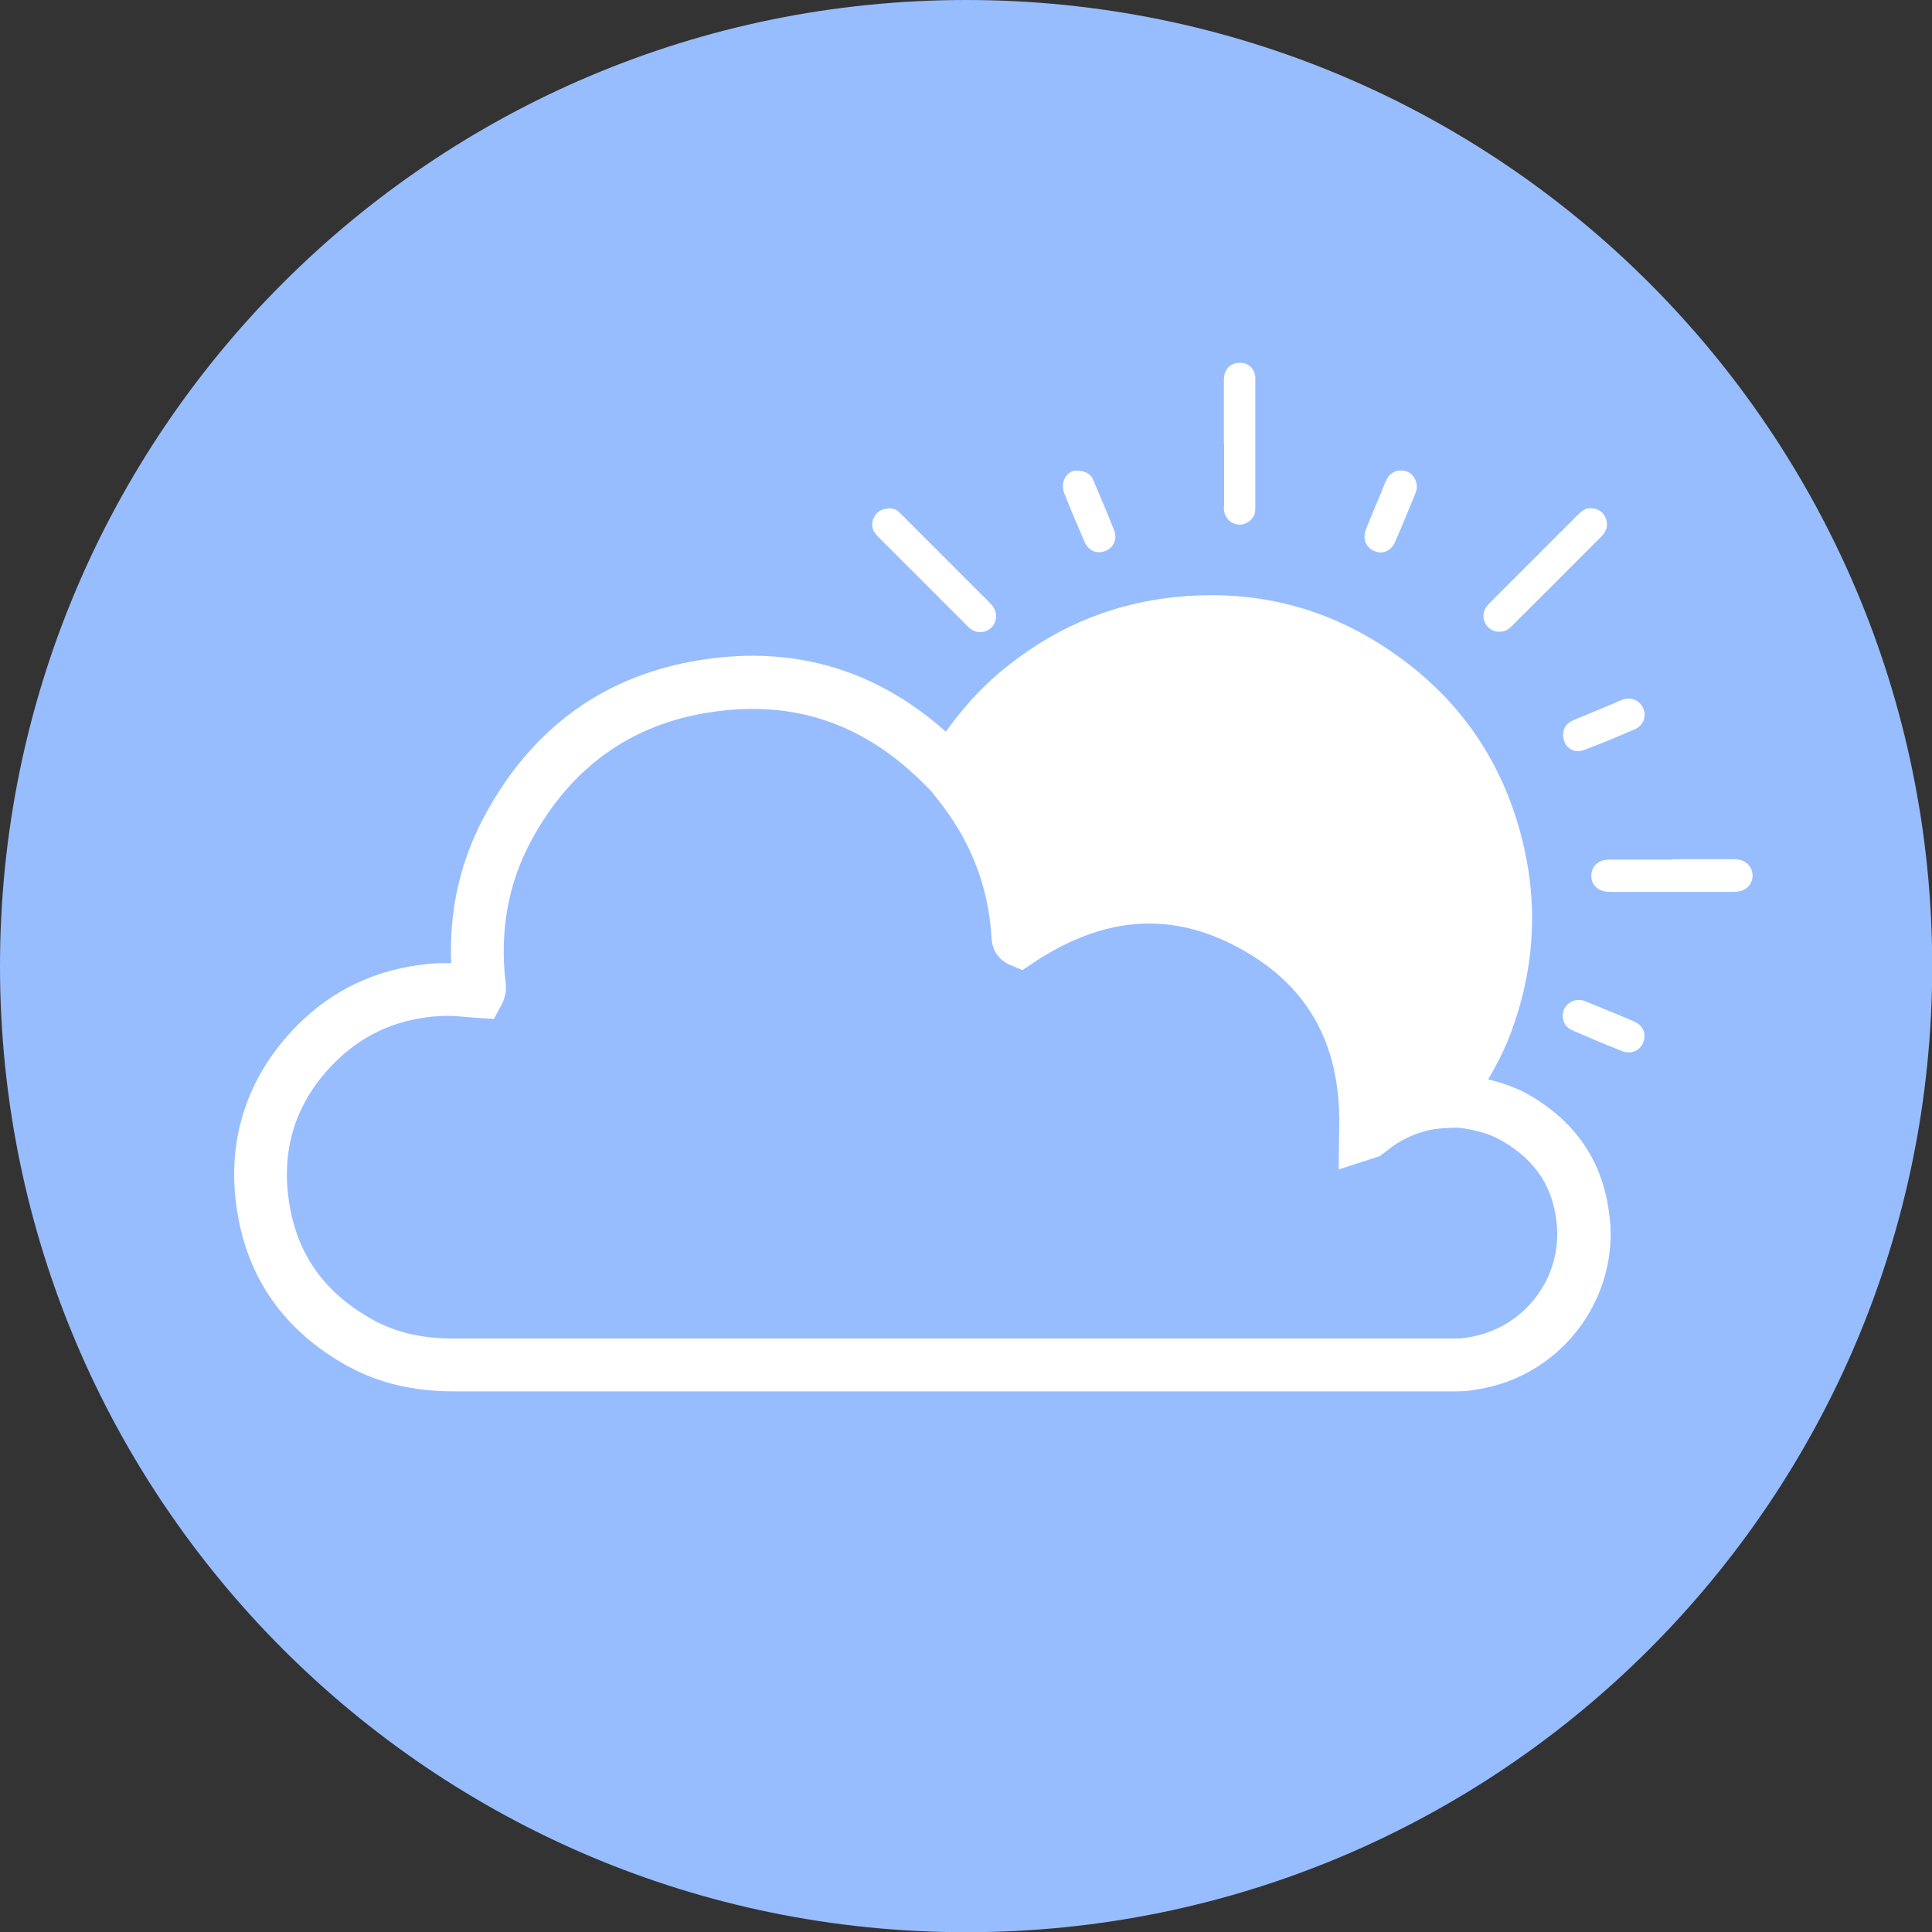
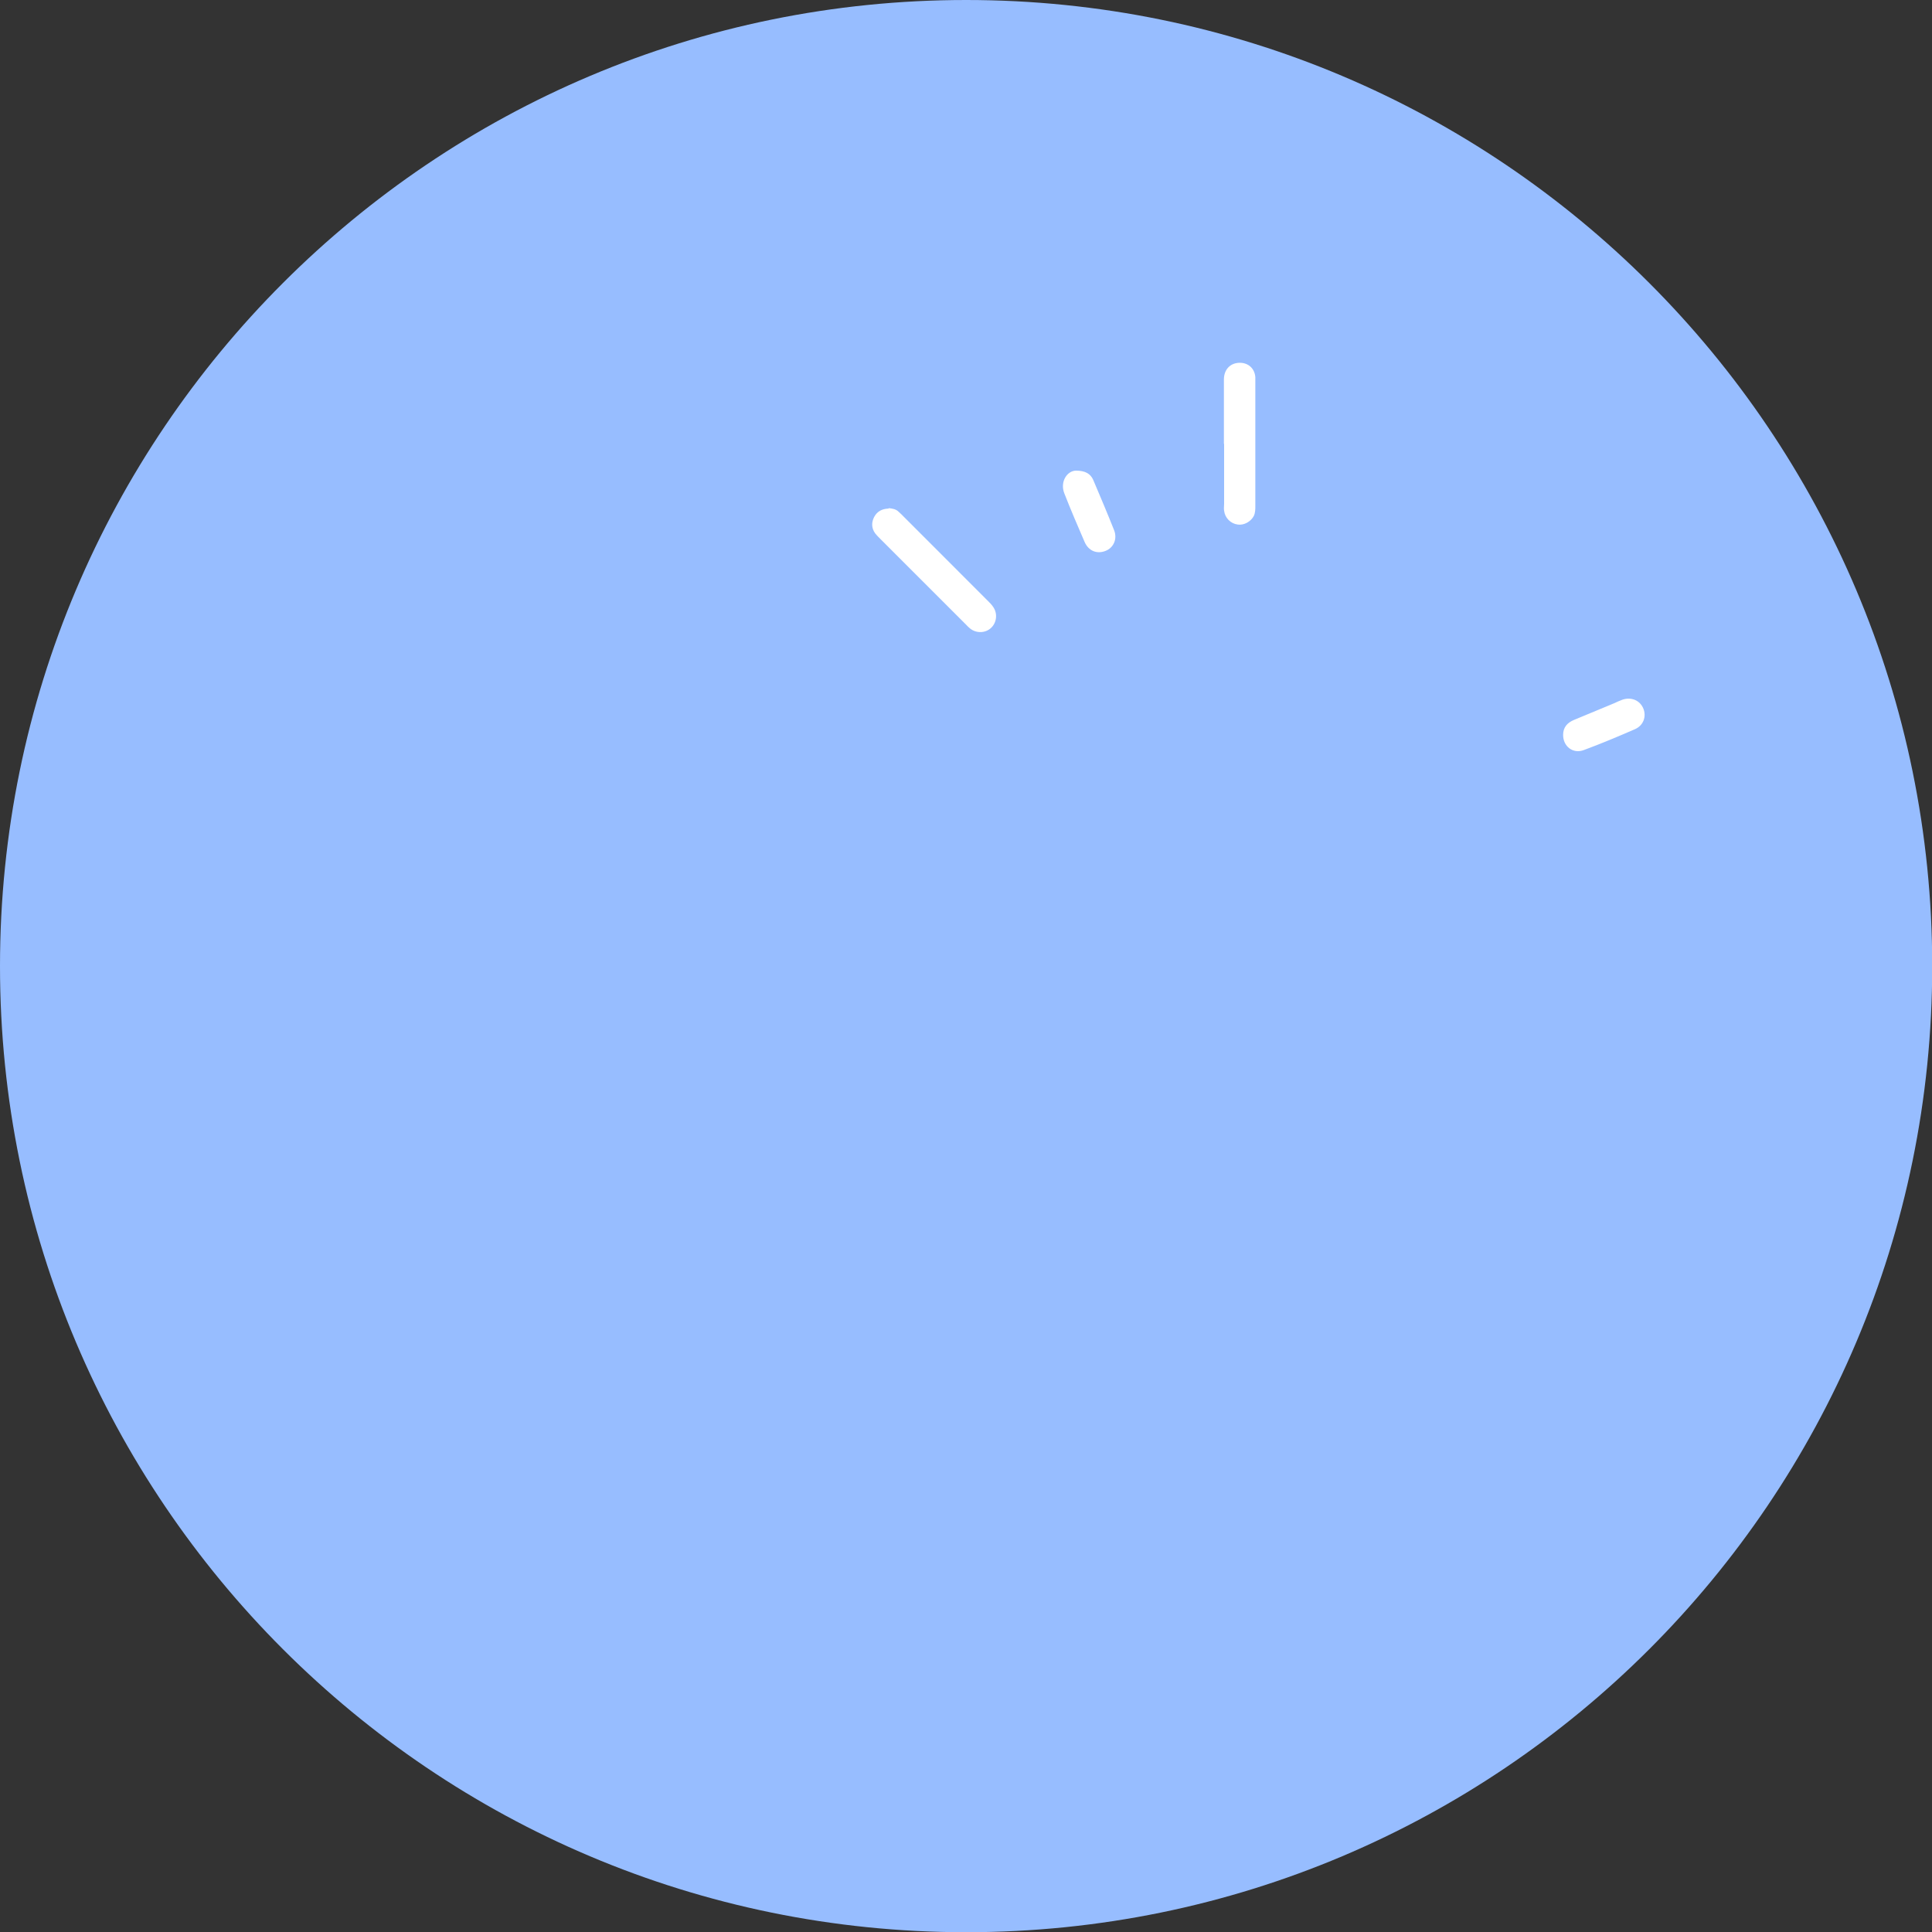
<svg xmlns="http://www.w3.org/2000/svg" width="45" height="45" viewBox="0 0 45 45" fill="none">
  <rect x="0" y="0" width="45" height="45" fill="#333333" stroke="none" />
  <g clip-path="url(#clip0_26462_127)">
    <path d="M22.503 45.005C34.93 45.005 45.005 34.93 45.005 22.503C45.005 10.075 34.93 0 22.503 0C10.075 0 0 10.075 0 22.503C0 34.93 10.075 45.005 22.503 45.005Z" fill="#97BDFF" />
-     <path d="M37.501 28.477C37.404 27.176 36.774 26.174 35.625 25.508C35.34 25.345 35.025 25.228 34.664 25.142C34.867 24.791 35.05 24.435 35.193 24.054C35.711 22.661 35.828 21.237 35.508 19.783C35.06 17.76 33.957 16.173 32.218 15.05C30.734 14.089 29.097 13.723 27.343 13.911C25.807 14.074 24.455 14.674 23.275 15.67C22.797 16.077 22.391 16.54 22.03 17.043C20.428 15.614 18.537 15.04 16.402 15.36C14.119 15.695 12.395 16.931 11.277 19.021C10.717 20.068 10.458 21.212 10.509 22.432C10.326 22.432 10.148 22.432 9.97 22.452C8.78 22.569 7.753 23.047 6.925 23.881C5.771 25.045 5.277 26.515 5.511 28.126C5.745 29.763 6.62 31.004 8.104 31.823C8.821 32.214 9.624 32.407 10.565 32.407C16.503 32.407 22.447 32.407 28.385 32.407H33.932C34.181 32.407 34.405 32.367 34.578 32.331C36.377 31.965 37.638 30.307 37.506 28.477H37.501ZM34.328 31.126C34.206 31.151 34.069 31.177 33.932 31.177H33.678H28.38C22.442 31.177 16.498 31.177 10.56 31.177C9.833 31.177 9.223 31.035 8.694 30.745C7.55 30.114 6.904 29.204 6.726 27.953C6.548 26.718 6.909 25.64 7.794 24.75C8.425 24.12 9.172 23.769 10.082 23.678C10.194 23.668 10.311 23.662 10.423 23.662C10.565 23.662 10.707 23.673 10.86 23.688C10.921 23.693 10.982 23.698 11.043 23.703L11.505 23.734L11.694 23.378C11.816 23.139 11.785 22.93 11.77 22.829C11.643 21.664 11.841 20.576 12.36 19.605C13.285 17.877 14.704 16.86 16.574 16.585C18.522 16.296 20.159 16.865 21.577 18.314C21.618 18.355 21.659 18.395 21.699 18.436C21.725 18.471 21.745 18.507 21.776 18.538C22.594 19.534 23.026 20.622 23.097 21.868C23.123 22.269 23.418 22.427 23.509 22.468L23.814 22.595L24.089 22.412C25.746 21.319 27.328 21.222 28.919 22.112C30.515 23.002 31.258 24.395 31.191 26.372L31.181 27.237L32.132 26.931L32.208 26.876C32.254 26.845 32.295 26.809 32.34 26.774C32.595 26.571 32.89 26.423 33.251 26.332C33.444 26.281 33.667 26.276 33.906 26.265H33.962C34.405 26.321 34.725 26.418 34.999 26.581C35.788 27.038 36.199 27.689 36.265 28.574C36.352 29.784 35.518 30.882 34.323 31.126H34.328Z" fill="white" />
    <path d="M20.703 11.836C20.784 11.846 20.866 11.856 20.927 11.917C20.972 11.958 21.018 11.999 21.059 12.044C21.709 12.695 22.355 13.341 23.006 13.992C23.052 14.037 23.103 14.088 23.138 14.144C23.24 14.297 23.214 14.505 23.082 14.627C22.95 14.749 22.742 14.754 22.599 14.642C22.564 14.612 22.528 14.581 22.498 14.546C21.837 13.885 21.181 13.229 20.52 12.568C20.474 12.522 20.423 12.472 20.383 12.421C20.296 12.299 20.296 12.166 20.362 12.039C20.433 11.907 20.55 11.851 20.693 11.846L20.703 11.836Z" fill="white" />
-     <path d="M38.94 20.012C39.408 20.012 39.87 20.012 40.338 20.012C40.425 20.012 40.511 20.012 40.597 20.052C40.74 20.113 40.826 20.251 40.821 20.408C40.816 20.566 40.719 20.693 40.572 20.744C40.501 20.769 40.43 20.774 40.353 20.774C39.413 20.774 38.477 20.774 37.537 20.774C37.471 20.774 37.405 20.774 37.339 20.754C37.166 20.703 37.064 20.576 37.064 20.403C37.064 20.225 37.161 20.093 37.333 20.042C37.405 20.022 37.481 20.022 37.552 20.022C38.02 20.022 38.482 20.022 38.95 20.022L38.94 20.012Z" fill="white" />
-     <path d="M37.053 11.841C37.196 11.841 37.318 11.902 37.384 12.034C37.45 12.162 37.445 12.299 37.364 12.421C37.328 12.472 37.282 12.512 37.242 12.553C36.581 13.219 35.915 13.88 35.254 14.541C35.218 14.577 35.178 14.617 35.137 14.648C34.994 14.749 34.796 14.734 34.669 14.617C34.537 14.49 34.511 14.292 34.618 14.139C34.649 14.094 34.689 14.058 34.725 14.017C35.396 13.346 36.072 12.67 36.743 11.999C36.83 11.912 36.921 11.831 37.059 11.836L37.053 11.841Z" fill="white" />
    <path d="M28.507 10.341C28.507 9.843 28.507 9.345 28.507 8.842C28.507 8.603 28.659 8.45 28.878 8.45C29.076 8.45 29.224 8.582 29.239 8.786C29.239 8.821 29.239 8.852 29.239 8.887C29.239 9.853 29.239 10.819 29.239 11.78C29.239 11.862 29.239 11.943 29.203 12.019C29.132 12.152 28.975 12.238 28.832 12.218C28.664 12.197 28.532 12.065 28.512 11.897C28.502 11.846 28.512 11.79 28.512 11.735C28.512 11.267 28.512 10.804 28.512 10.336L28.507 10.341Z" fill="white" />
    <path d="M25.06 10.962C25.284 10.962 25.4 11.038 25.462 11.175C25.629 11.567 25.792 11.953 25.95 12.35C26.031 12.558 25.934 12.762 25.746 12.833C25.548 12.909 25.355 12.833 25.263 12.624C25.101 12.248 24.938 11.872 24.79 11.491C24.684 11.221 24.856 10.962 25.065 10.962H25.06Z" fill="white" />
-     <path d="M33.001 11.368C33.001 11.368 32.986 11.444 32.966 11.495C32.813 11.867 32.661 12.243 32.498 12.614C32.396 12.853 32.178 12.929 31.974 12.817C31.802 12.721 31.735 12.543 31.817 12.329C31.924 12.05 32.046 11.77 32.163 11.49C32.208 11.378 32.249 11.261 32.305 11.155C32.386 10.997 32.564 10.926 32.737 10.972C32.895 11.012 33.007 11.165 33.001 11.363V11.368Z" fill="white" />
    <path d="M36.408 17.119C36.408 16.941 36.504 16.834 36.662 16.768C36.972 16.641 37.282 16.509 37.592 16.382C37.658 16.351 37.724 16.321 37.796 16.295C38.004 16.229 38.202 16.316 38.279 16.509C38.35 16.692 38.279 16.895 38.086 16.982C37.689 17.155 37.292 17.322 36.891 17.47C36.636 17.567 36.408 17.383 36.408 17.119Z" fill="white" />
-     <path d="M36.779 23.291C36.84 23.286 36.896 23.311 36.952 23.332C37.318 23.484 37.689 23.631 38.055 23.789C38.269 23.881 38.35 24.069 38.279 24.267C38.203 24.47 37.999 24.567 37.781 24.481C37.389 24.328 37.008 24.165 36.621 23.998C36.443 23.921 36.367 23.743 36.413 23.56C36.454 23.403 36.606 23.286 36.779 23.291Z" fill="white" />
  </g>
  <defs>
    <clipPath id="clip0_26462_127">
      <rect width="45" height="45" fill="white" />
    </clipPath>
  </defs>
</svg>